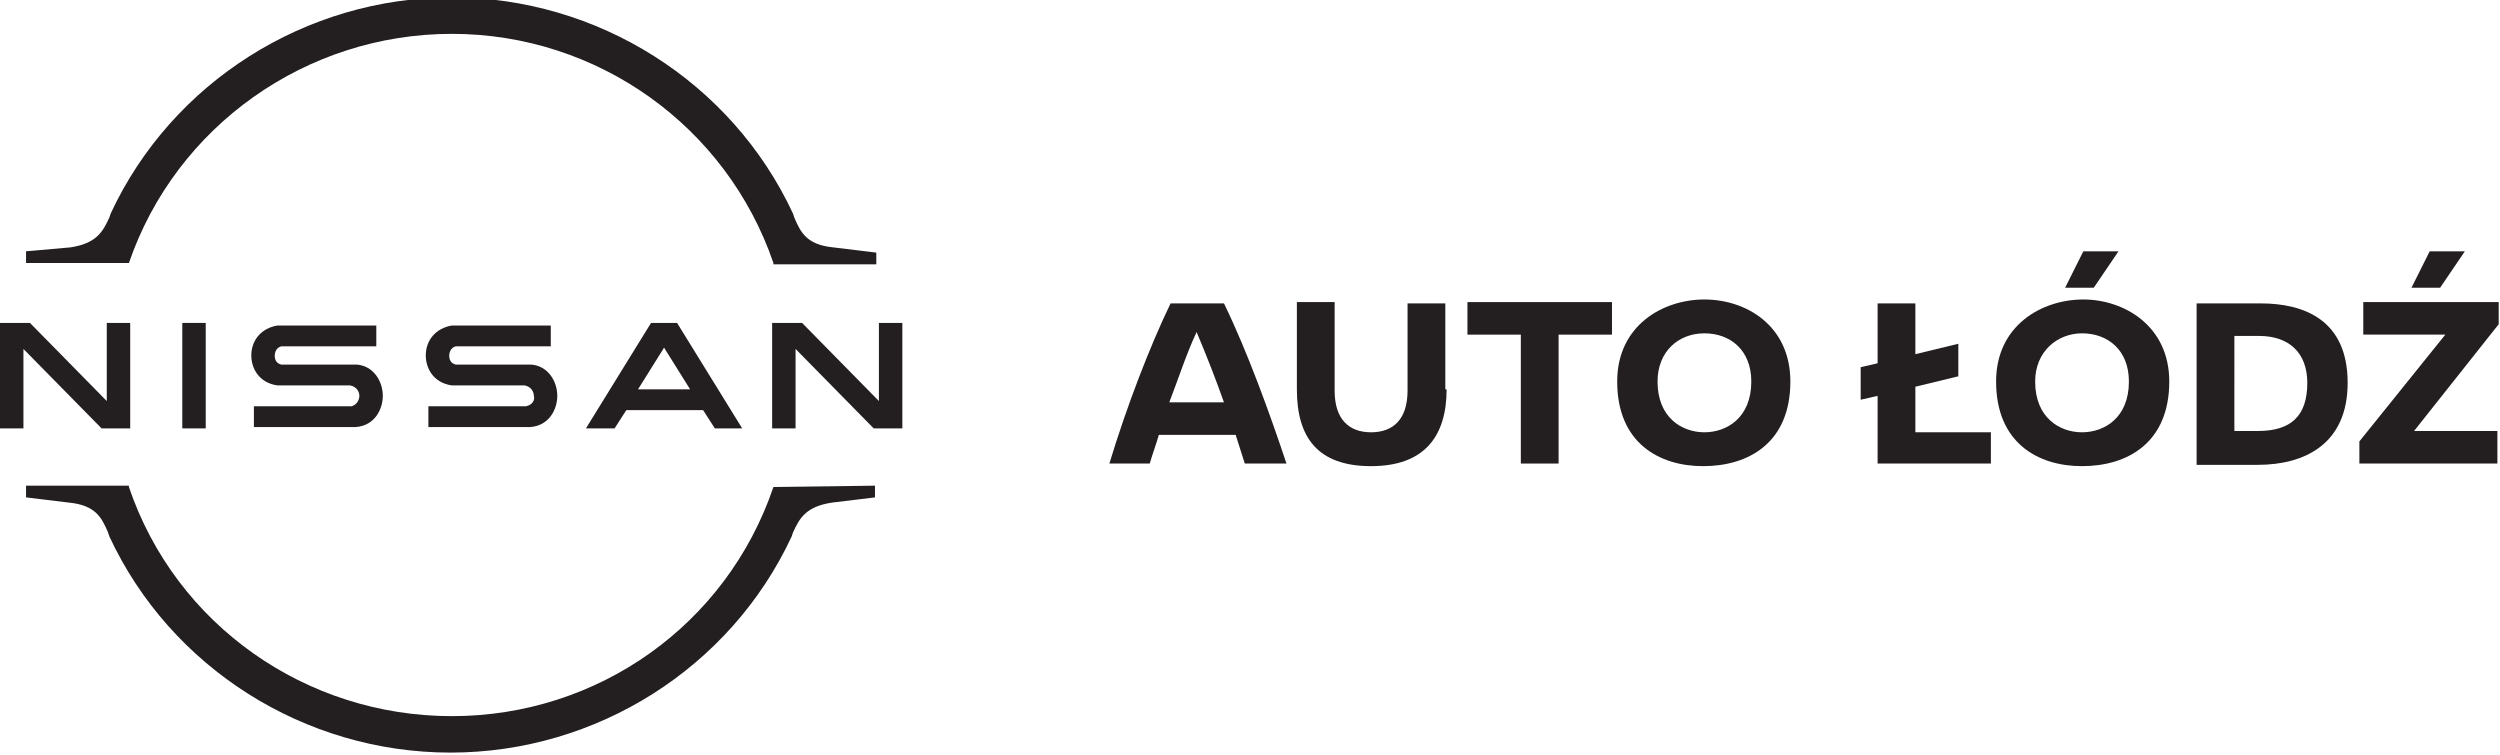
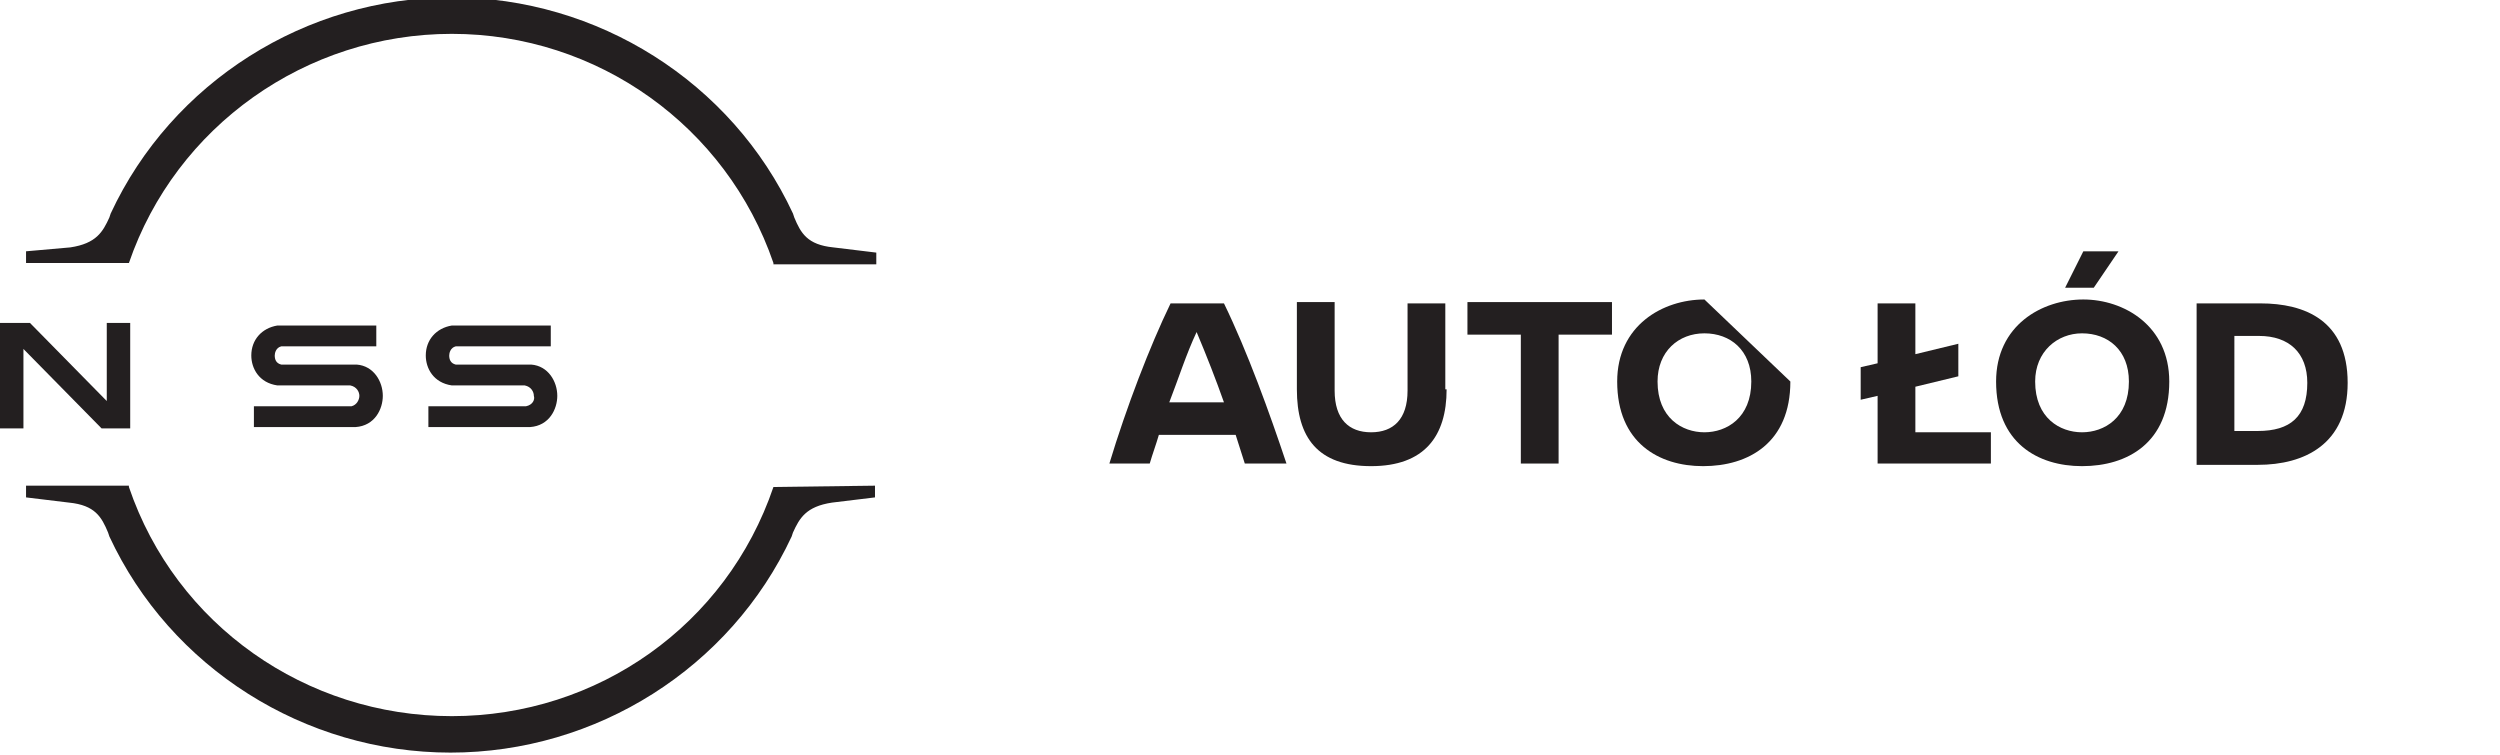
<svg xmlns="http://www.w3.org/2000/svg" version="1.1" id="Layer_1" x="0px" y="0px" viewBox="0 0 192 58" style="enable-background:new 0 0 192 58;" xml:space="preserve">
  <style type="text/css">
	.st0{fill:#231F20;}
</style>
  <g>
    <path class="st0" d="M40.4,31.2c-0.1,0-0.3,0-0.4,0h-7.1v1.6h7.2c0.1,0,0.5,0,0.6,0c1.5-0.1,2.1-1.4,2.1-2.4c0-1.1-0.7-2.3-2-2.4   c-0.3,0-0.5,0-0.6,0h-4.7c-0.2,0-0.4,0-0.5,0c-0.4-0.1-0.5-0.4-0.5-0.7c0-0.2,0.1-0.6,0.5-0.7c0.1,0,0.2,0,0.5,0h6.8v-1.6h-6.9   c-0.3,0-0.5,0-0.7,0c-1.2,0.2-2,1.1-2,2.3c0,1,0.6,2.1,2,2.3c0.2,0,0.6,0,0.7,0H40c0.1,0,0.3,0,0.3,0c0.5,0.1,0.7,0.5,0.7,0.8   C41.1,30.7,40.9,31.1,40.4,31.2" />
    <path class="st0" d="M27,31.2c-0.1,0-0.3,0-0.4,0h-7.1v1.6h7.2c0.1,0,0.5,0,0.6,0c1.5-0.1,2.1-1.4,2.1-2.4c0-1.1-0.7-2.3-2-2.4   c-0.3,0-0.5,0-0.6,0h-4.7c-0.2,0-0.4,0-0.5,0c-0.4-0.1-0.5-0.4-0.5-0.7c0-0.2,0.1-0.6,0.5-0.7c0.1,0,0.2,0,0.5,0h6.8v-1.6H22   c-0.3,0-0.5,0-0.7,0c-1.2,0.2-2,1.1-2,2.3c0,1,0.6,2.1,2,2.3c0.2,0,0.6,0,0.7,0h4.6c0.1,0,0.3,0,0.3,0c0.5,0.1,0.7,0.5,0.7,0.8   C27.6,30.7,27.4,31.1,27,31.2" />
-     <rect x="14" y="24.8" class="st0" width="1.8" height="8.1" />
    <polygon class="st0" points="10,32.9 10,24.8 8.2,24.8 8.2,30.8 2.3,24.8 0,24.8 0,32.9 1.8,32.9 1.8,26.8 7.8,32.9  " />
-     <polygon class="st0" points="67.5,24.8 67.5,30.8 61.6,24.8 59.3,24.8 59.3,32.9 61.1,32.9 61.1,26.8 67.1,32.9 69.3,32.9    69.3,24.8  " />
-     <path class="st0" d="M50,24.8l-5,8.1h2.2l0.9-1.4h5.9l0.9,1.4H57l-5-8.1H50z M53,29.9h-4l2-3.2L53,29.9z" />
    <path class="st0" d="M9.9,20.2C13.5,9.7,23.5,2.6,34.7,2.6c11.2,0,21.1,7.1,24.7,17.6l0,0.1h7.9v-0.9L64,19c-2-0.2-2.5-1.1-3-2.3   l-0.1-0.3C56.2,6.3,45.9-0.2,34.7-0.2c-11.2,0-21.5,6.5-26.2,16.6l-0.1,0.3c-0.5,1.1-1,2-3,2.3L2,19.3v0.9L9.9,20.2L9.9,20.2z" />
    <path class="st0" d="M59.4,37.4L59.4,37.4C55.8,48,45.9,55,34.7,55h0C23.5,55,13.5,48,9.9,37.4l0-0.1H2v0.9l3.3,0.4   c2,0.2,2.5,1.1,3,2.3l0.1,0.3c4.7,10.1,15,16.6,26.2,16.6h0c11.2,0,21.5-6.5,26.2-16.6l0.1-0.3c0.5-1.1,1-2,3-2.3l3.3-0.4v-0.9   L59.4,37.4z" />
  </g>
  <g>
    <path class="st0" d="M94.9,33.4H89c-0.2,0.7-0.5,1.5-0.7,2.2h-3.1c1.3-4.3,3.1-9,4.7-12.3h4.1c1.8,3.7,3.5,8.4,4.8,12.3h-3.2   L94.9,33.4z M94,30.9c-0.6-1.7-1.3-3.5-2.1-5.4c-0.8,1.7-1.4,3.6-2.1,5.4H94z" />
    <path class="st0" d="M111.1,29.9c0,3.6-1.7,5.9-5.8,5.9c-4.1,0-5.7-2.2-5.7-5.9v-6.7h2.9V30c0,2.2,1.1,3.2,2.8,3.2   c1.7,0,2.8-1,2.8-3.2v-6.7h2.9V29.9z" />
    <path class="st0" d="M119.7,25.7v9.9h-2.9v-9.9h-4.1v-2.5h11.1v2.5H119.7z" />
-     <path class="st0" d="M137.5,29.3c0,4.7-3.2,6.5-6.7,6.5c-3.4,0-6.6-1.8-6.6-6.5c0-4.3,3.5-6.3,6.7-6.3   C134.1,23,137.5,25,137.5,29.3z M127.3,29.3c0,2.8,1.9,3.9,3.6,3.9c1.7,0,3.6-1.1,3.6-3.9c0-2.4-1.6-3.7-3.6-3.7   C128.9,25.6,127.3,27,127.3,29.3z" />
+     <path class="st0" d="M137.5,29.3c0,4.7-3.2,6.5-6.7,6.5c-3.4,0-6.6-1.8-6.6-6.5c0-4.3,3.5-6.3,6.7-6.3   z M127.3,29.3c0,2.8,1.9,3.9,3.6,3.9c1.7,0,3.6-1.1,3.6-3.9c0-2.4-1.6-3.7-3.6-3.7   C128.9,25.6,127.3,27,127.3,29.3z" />
    <path class="st0" d="M153,35.6h-8.8v-5.2l-1.3,0.3v-2.5l1.3-0.3v-4.6h2.9v3.9l3.3-0.8v2.5l-3.3,0.8v3.5h5.8V35.6z" />
    <path class="st0" d="M166.6,29.3c0,4.7-3.2,6.5-6.7,6.5c-3.4,0-6.6-1.8-6.6-6.5c0-4.3,3.5-6.3,6.7-6.3   C163.1,23,166.6,25,166.6,29.3z M156.3,29.3c0,2.8,1.9,3.9,3.6,3.9s3.6-1.1,3.6-3.9c0-2.4-1.6-3.7-3.6-3.7   C158,25.6,156.3,27,156.3,29.3z M158.6,22.1l1.4-2.8h2.7l-1.9,2.8H158.6z" />
    <path class="st0" d="M173.6,23.3c3.4,0,6.7,1.3,6.7,6.1c0,4.7-3.3,6.3-6.9,6.3h-4.7V23.3H173.6z M171.6,33.1h1.8   c2.5,0,3.8-1.1,3.8-3.7c0-2.3-1.4-3.6-3.7-3.6h-1.9V33.1z" />
-     <path class="st0" d="M185.4,33.1h6.4v2.5h-10.6v-1.7l6.6-8.2h-6.3v-2.5h10.4v1.7L185.4,33.1z M185.2,22.1l1.4-2.8h2.7l-1.9,2.8   H185.2z" />
  </g>
</svg>